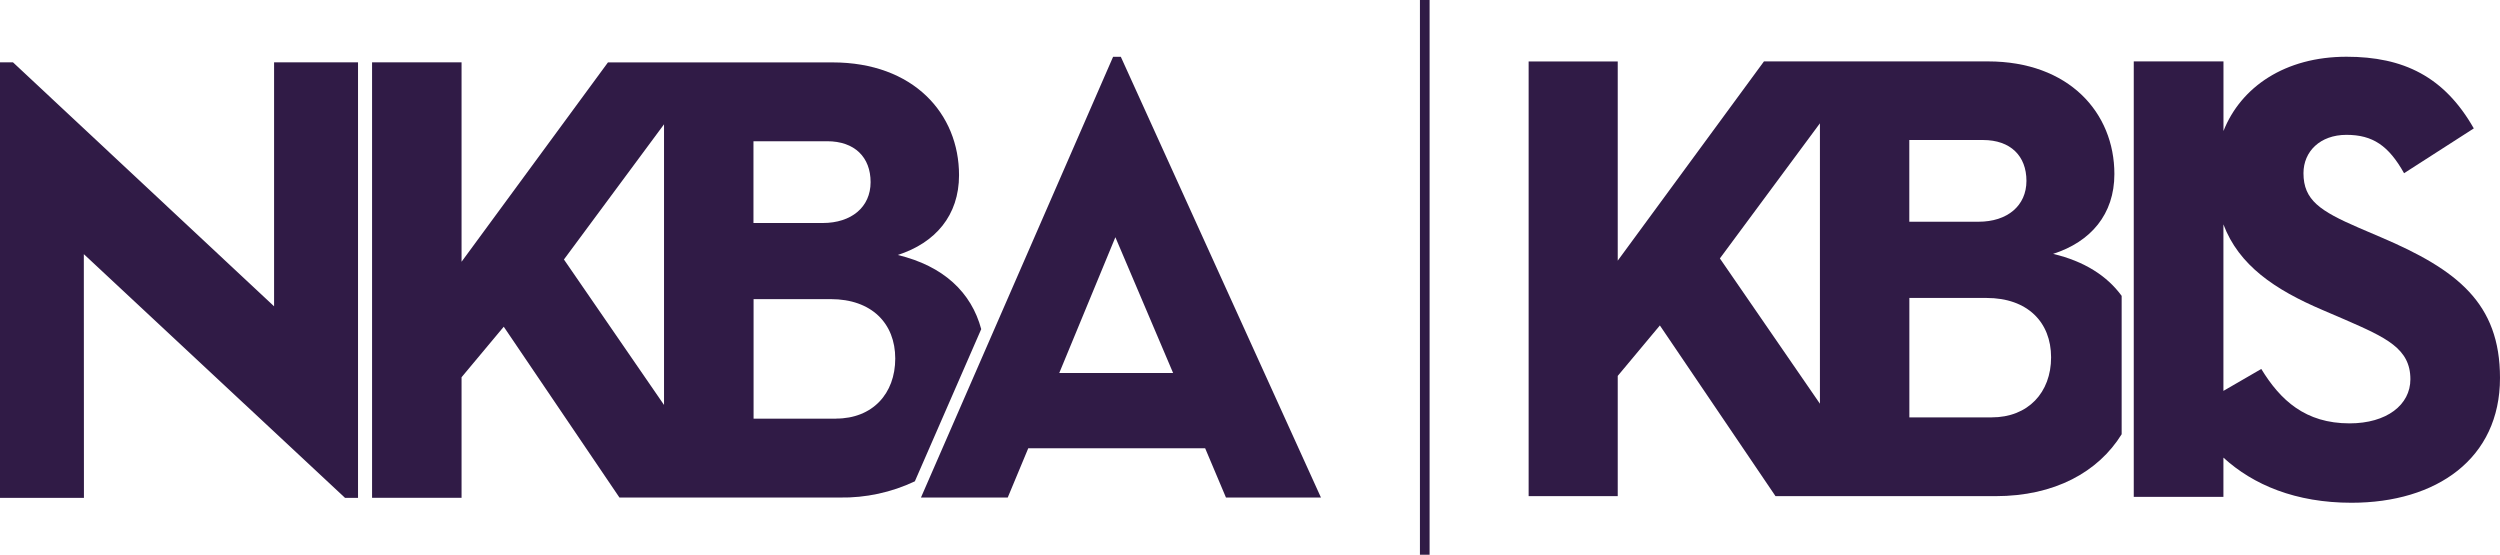
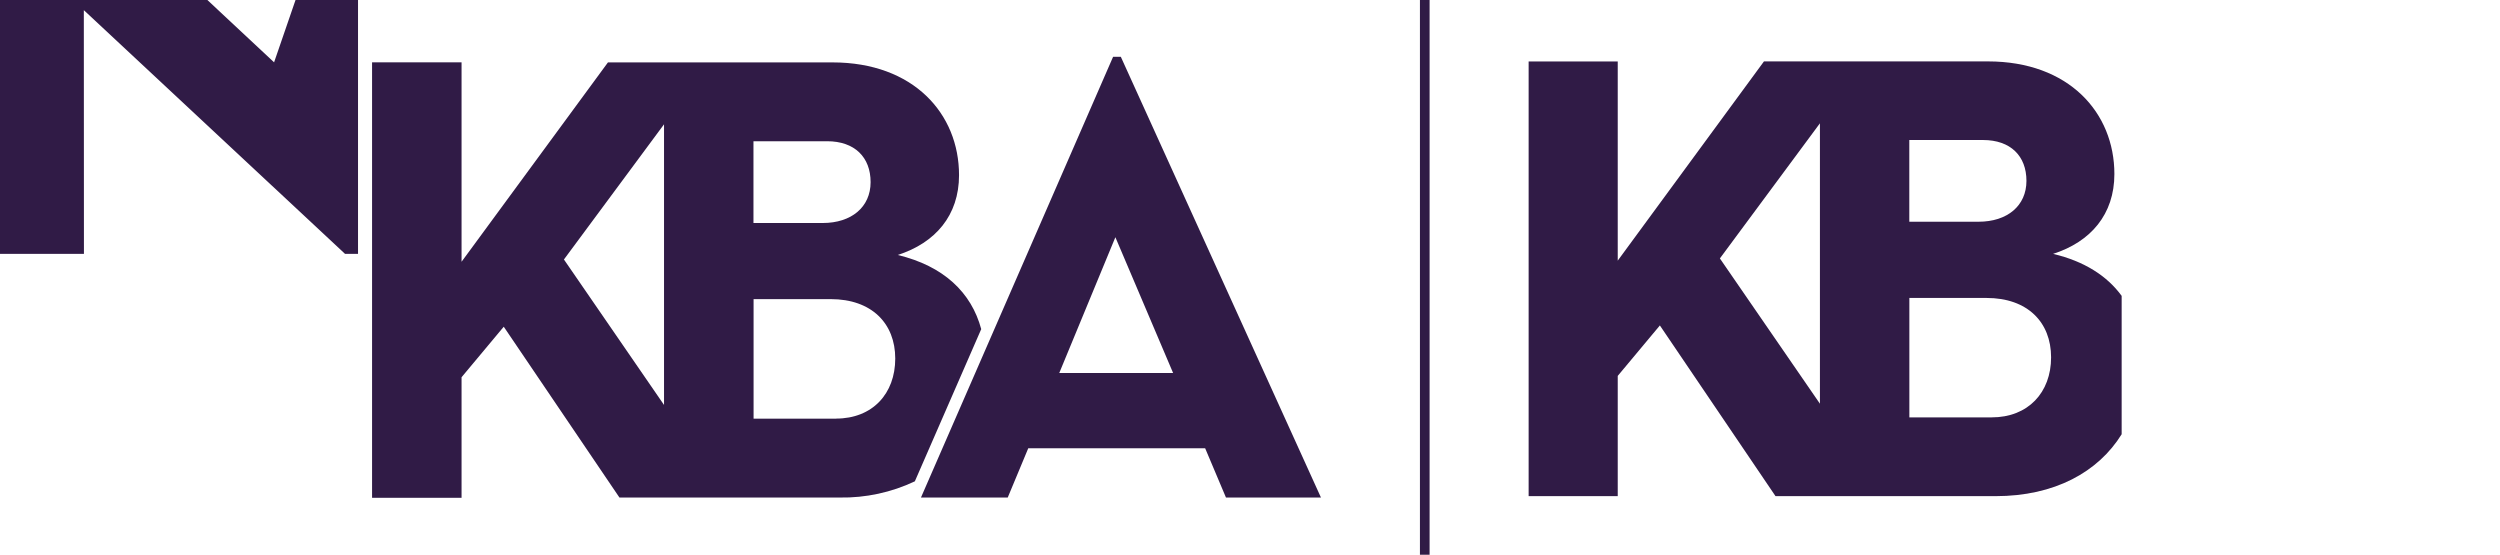
<svg xmlns="http://www.w3.org/2000/svg" viewBox="0 0 450.32 99.92">
  <g fill="#301b46">
    <path d="m255.77 0h1.74v99.92h-1.74z" />
    <path d="m176.75 59.3c-1.77-6.62-6.78-11.39-15.05-13.37 6.79-2.18 11.05-7.13 11.05-14.38 0-11.05-8.18-20.31-22.8-20.31h-40.44l-26.37 35.91v-35.92h-16.12v78.44h16.12v-21.72l7.6-9.1 20.84 30.77h39.68c4.67.08 9.3-.92 13.53-2.92l11.95-27.4zm-41.03-33.86h13.27c4.96 0 7.83 2.88 7.83 7.37s-3.45 7.36-8.63 7.36h-12.47zm-16.11 47.5-18.03-26.2 18.03-24.35zm30.98 2.47h-14.85v-21.53h13.9c7.36 0 11.62 4.37 11.62 10.7s-4.1 10.82-10.67 10.82z" />
    <path d="m200.91 42.73 10.4 24.46h-20.51zm-.41-32.5-34.61 79.39h15.63l3.7-8.88h31.86l3.75 8.88h17.11l-36.05-79.39z" />
-     <path d="m49.37 11.23v43.95l-47.03-43.95h-2.34v78.45h15.12l-.02-43.9 47.05 43.9h2.34v-78.45z" />
-     <path d="m428.88 42.74-4.04-1.73c-6.91-3-9.92-4.96-9.92-9.81 0-3.92 3-6.91 7.74-6.91s7.6 1.95 10.38 6.91l12.56-8.07c-5.31-9.34-12.68-12.91-22.93-12.91-11.04 0-19.01 5.42-22.16 13.38v-12.54h-16.16v78.44h16.15v-7.07c5.38 4.92 13.03 8.13 23.07 8.13 15.34 0 26.75-7.95 26.75-22.48 0-13.49-7.72-19.49-21.44-25.34zm-5.66 33.52c-7.95 0-12.45-4.15-15.9-9.8l-6.82 3.95v-29.99c2.78 7.37 9.24 11.75 17.88 15.43l4.03 1.73c7.39 3.23 11.77 5.19 11.77 10.73 0 4.61-4.26 7.95-10.96 7.95z" />
+     <path d="m49.37 11.23l-47.03-43.95h-2.34v78.45h15.12l-.02-43.9 47.05 43.9h2.34v-78.45z" />
    <path d="m382.16 53.28c-2.63-3.6-6.73-6.22-12.34-7.55 6.79-2.18 11.04-7.13 11.04-14.38 0-11.04-8.17-20.29-22.78-20.29h-40.34l-26.34 35.89v-35.88h-16.05v78.3h16.05v-21.66l7.59-9.09 20.83 30.75h39.65c10.6 0 18.47-4.33 22.7-11.15v-24.94zm-38.23-28.06h13.27c4.95 0 7.82 2.87 7.82 7.36s-3.45 7.36-8.63 7.36h-12.47v-14.72zm-16.11 47.5-18.02-26.17 18.02-24.34zm30.95 2.47h-14.84v-21.52h13.91c7.37 0 11.62 4.37 11.62 10.7s-4.14 10.81-10.69 10.81z" />
  </g>
</svg>